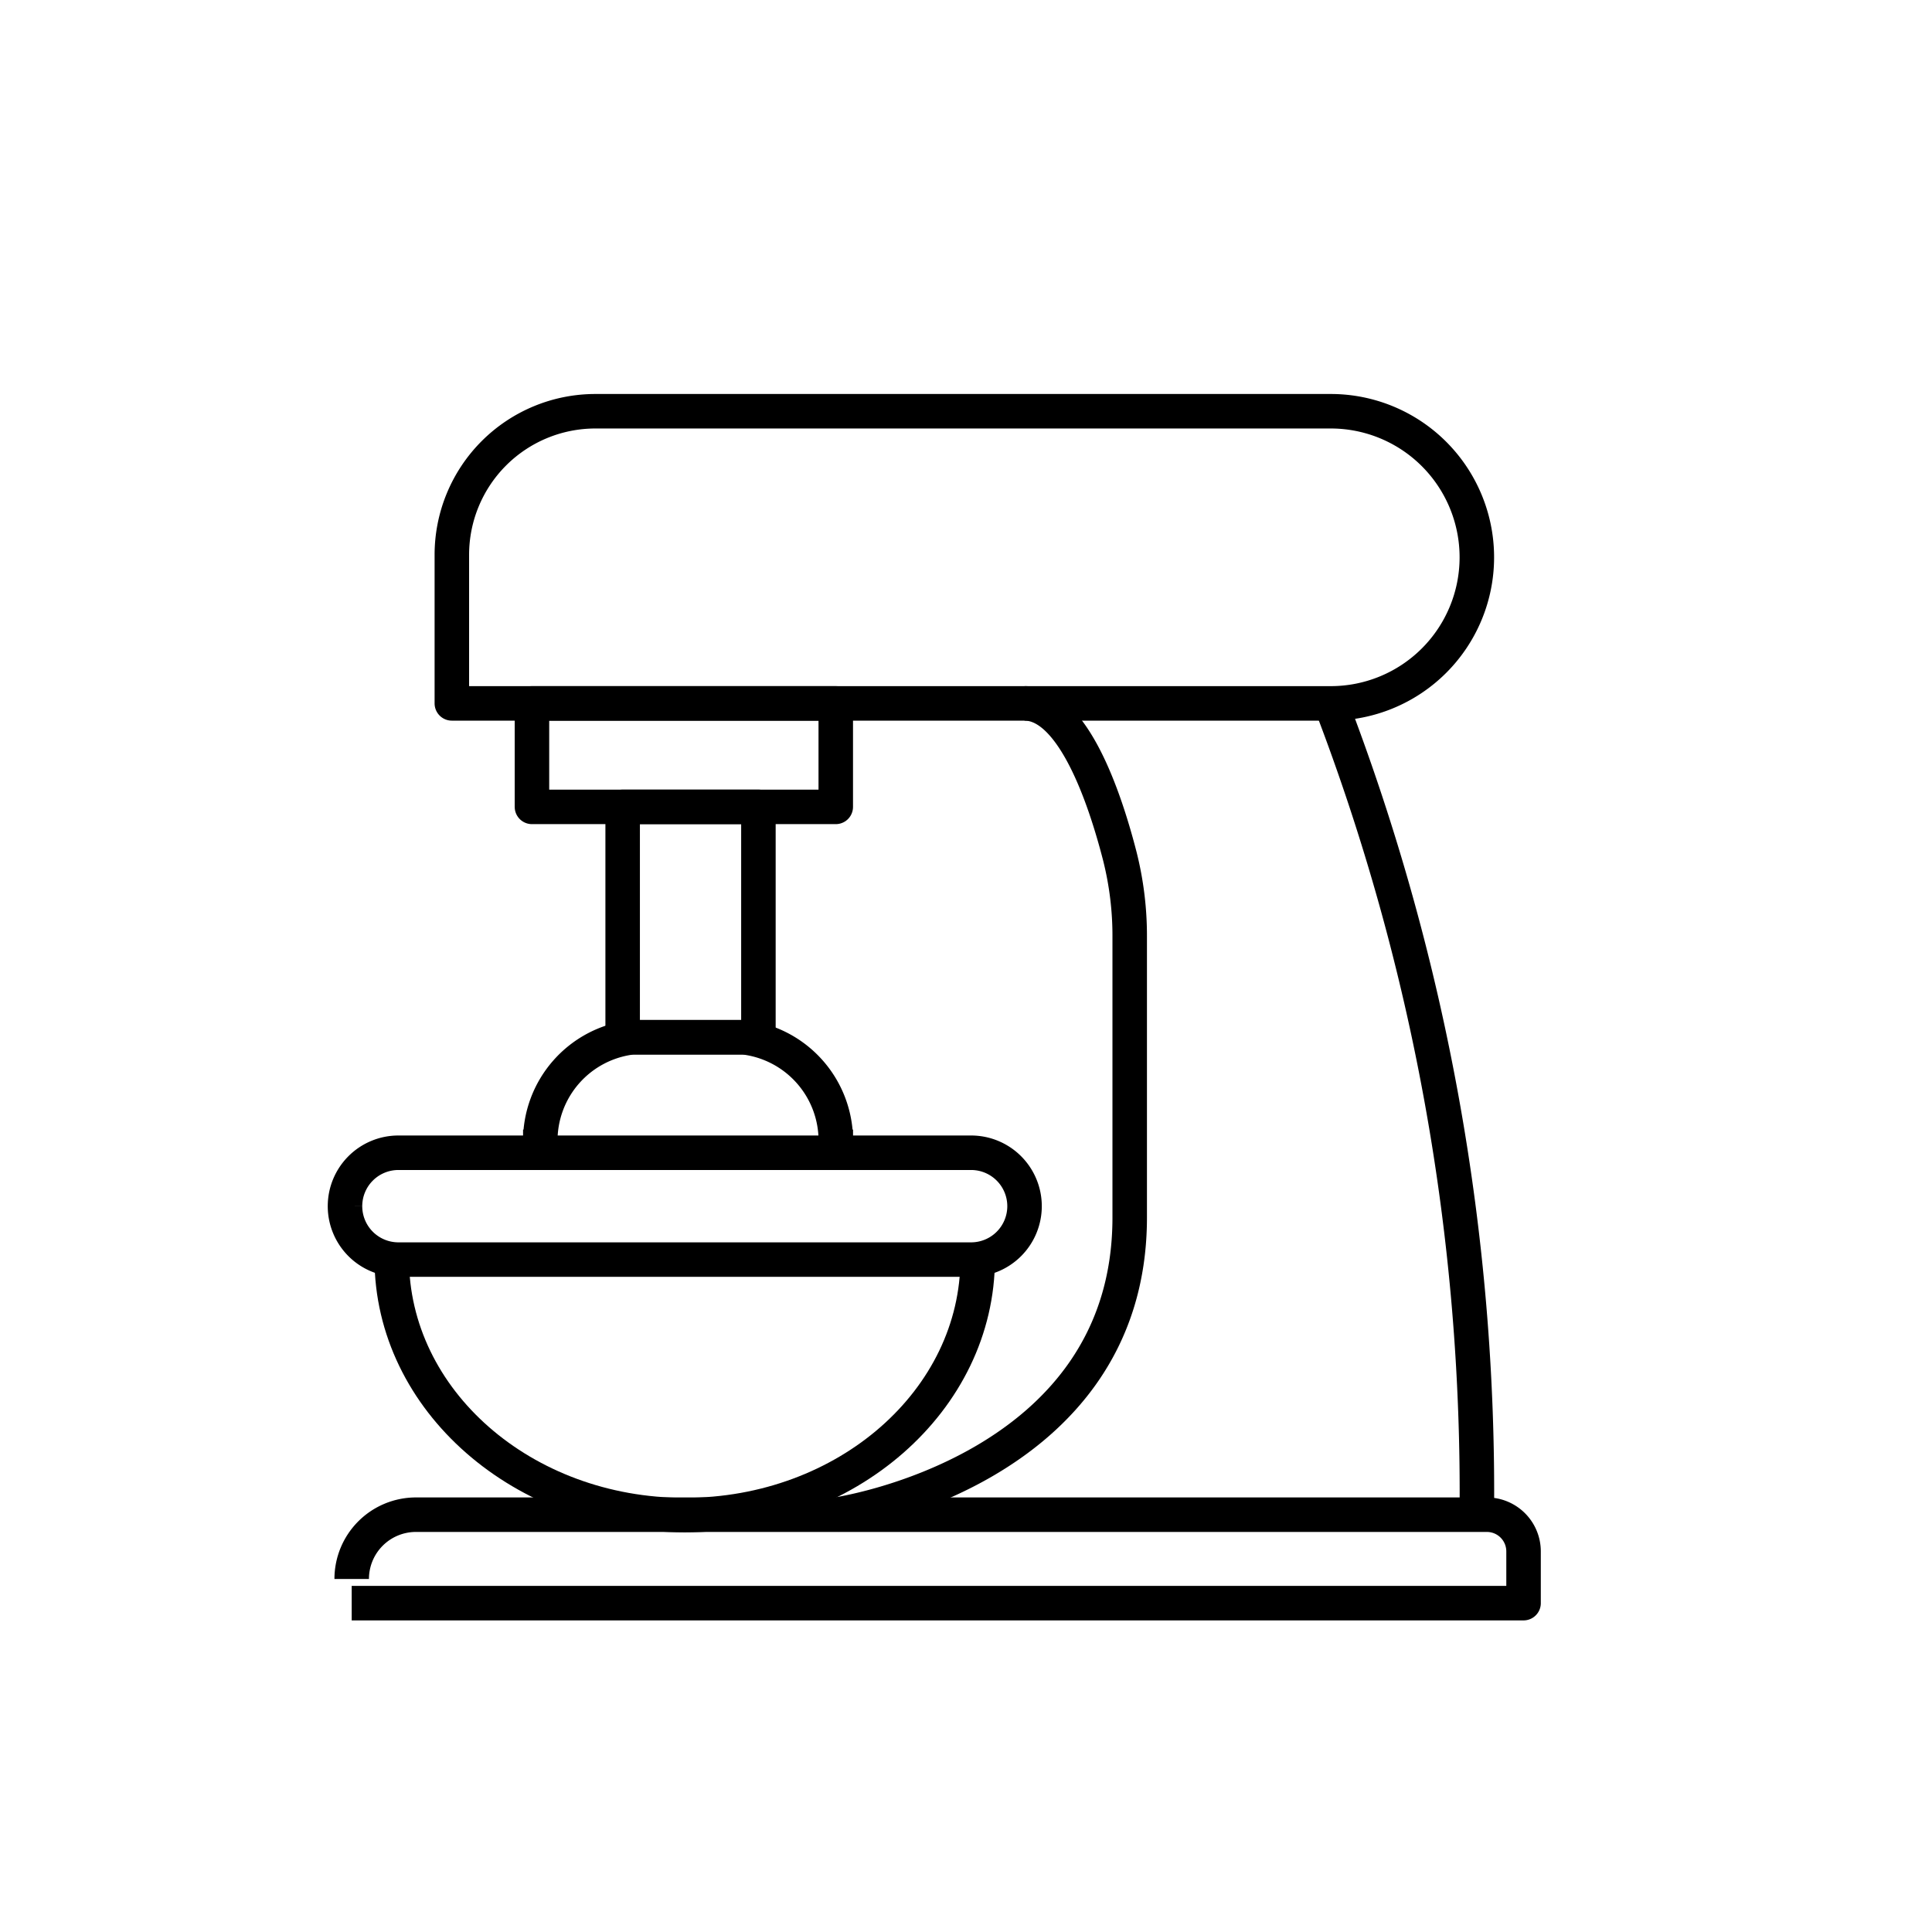
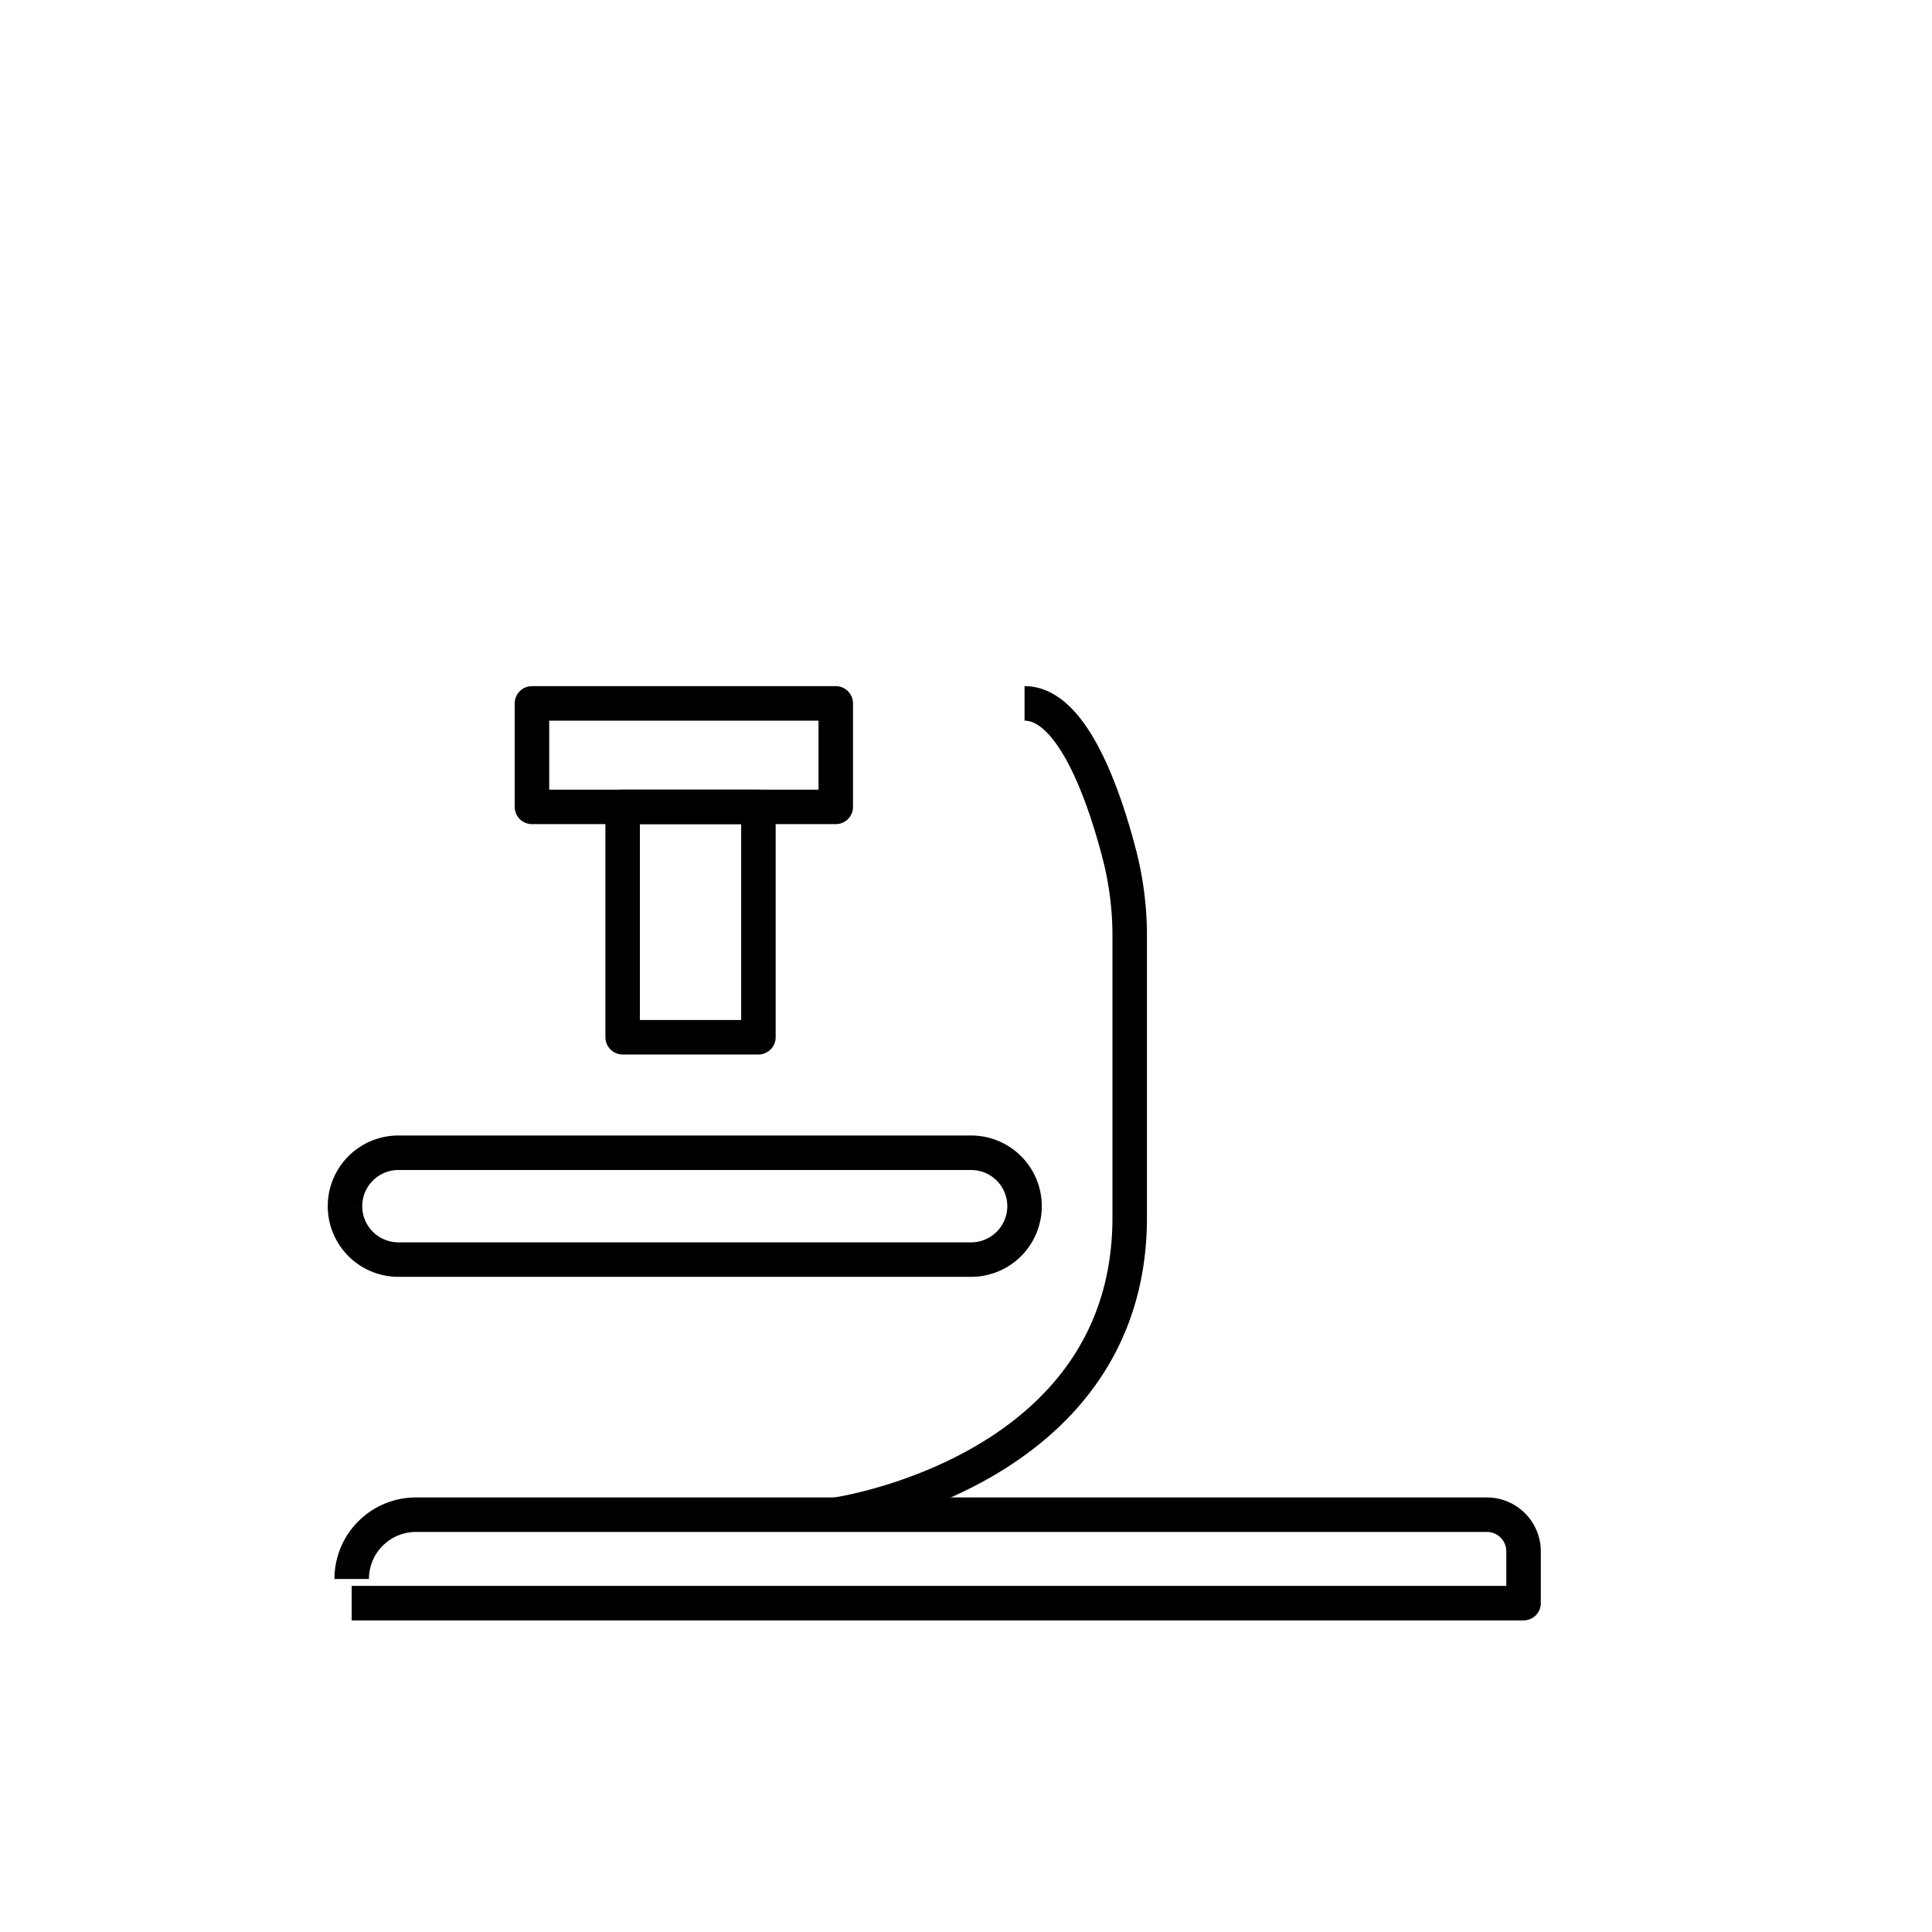
<svg xmlns="http://www.w3.org/2000/svg" width="56" height="56" viewBox="0 0 56 56">
  <g id="icon_small_app" transform="translate(-773 -1143)">
    <rect id="사각형_1740" data-name="사각형 1740" width="56" height="56" transform="translate(773 1143)" fill="none" />
    <g id="그룹_4922" data-name="그룹 4922" transform="translate(768.629 1302.936)">
-       <path id="사각형_1725" data-name="사각형 1725" d="M4.161,0H25.476A4.234,4.234,0,0,1,29.71,4.234v0a4.234,4.234,0,0,1-4.234,4.234H0a0,0,0,0,1,0,0V4.161A4.161,4.161,0,0,1,4.161,0Z" transform="translate(17.468 -148.016)" fill="none" stroke="#000" stroke-linejoin="round" stroke-width="1" />
      <rect id="사각형_1726" data-name="사각형 1726" width="8.806" height="3" transform="translate(19.79 -139.548)" fill="none" stroke="#000" stroke-linejoin="round" stroke-width="1" />
      <path id="패스_751" data-name="패스 751" d="M14.371-124.975a1.548,1.548,0,0,1,1.548-1.548h16.6a1.549,1.549,0,0,1,1.549,1.548h0a1.549,1.549,0,0,1-1.549,1.549h-16.6a1.548,1.548,0,0,1-1.548-1.549" fill="none" stroke="#000" stroke-linejoin="round" stroke-width="1" />
-       <path id="패스_752" data-name="패스 752" d="M15.726-123.455c0,4.106,3.8,7.435,8.492,7.435s8.492-3.329,8.492-7.435" fill="none" stroke="#000" stroke-linejoin="round" stroke-width="1" />
      <path id="패스_753" data-name="패스 753" d="M14.565-113.468H48.532v-1.5a1.064,1.064,0,0,0-1.064-1.064H16.427a1.863,1.863,0,0,0-1.862,1.863" fill="none" stroke="#000" stroke-linejoin="round" stroke-width="1" />
      <path id="패스_754" data-name="패스 754" d="M28.6-116.032s8.516-1.21,8.516-8.613v-8.125a9.435,9.435,0,0,0-.286-2.348c-.432-1.683-1.353-4.43-2.762-4.43" fill="none" stroke="#000" stroke-linejoin="round" stroke-width="1" />
-       <path id="패스_755" data-name="패스 755" d="M42.944-139.548a63.786,63.786,0,0,1,4.233,23.516" fill="none" stroke="#000" stroke-linejoin="round" stroke-width="1" />
      <rect id="사각형_1727" data-name="사각형 1727" width="3.935" height="6.677" transform="translate(22.419 -136.548)" fill="none" stroke="#000" stroke-linejoin="round" stroke-width="1" />
-       <path id="패스_756" data-name="패스 756" d="M20.032-127.194v.369a3.017,3.017,0,0,1,2.678-3.046h3.209a3.017,3.017,0,0,1,2.678,3.046v-.369" fill="none" stroke="#000" stroke-linejoin="round" stroke-width="1" />
    </g>
  </g>
</svg>